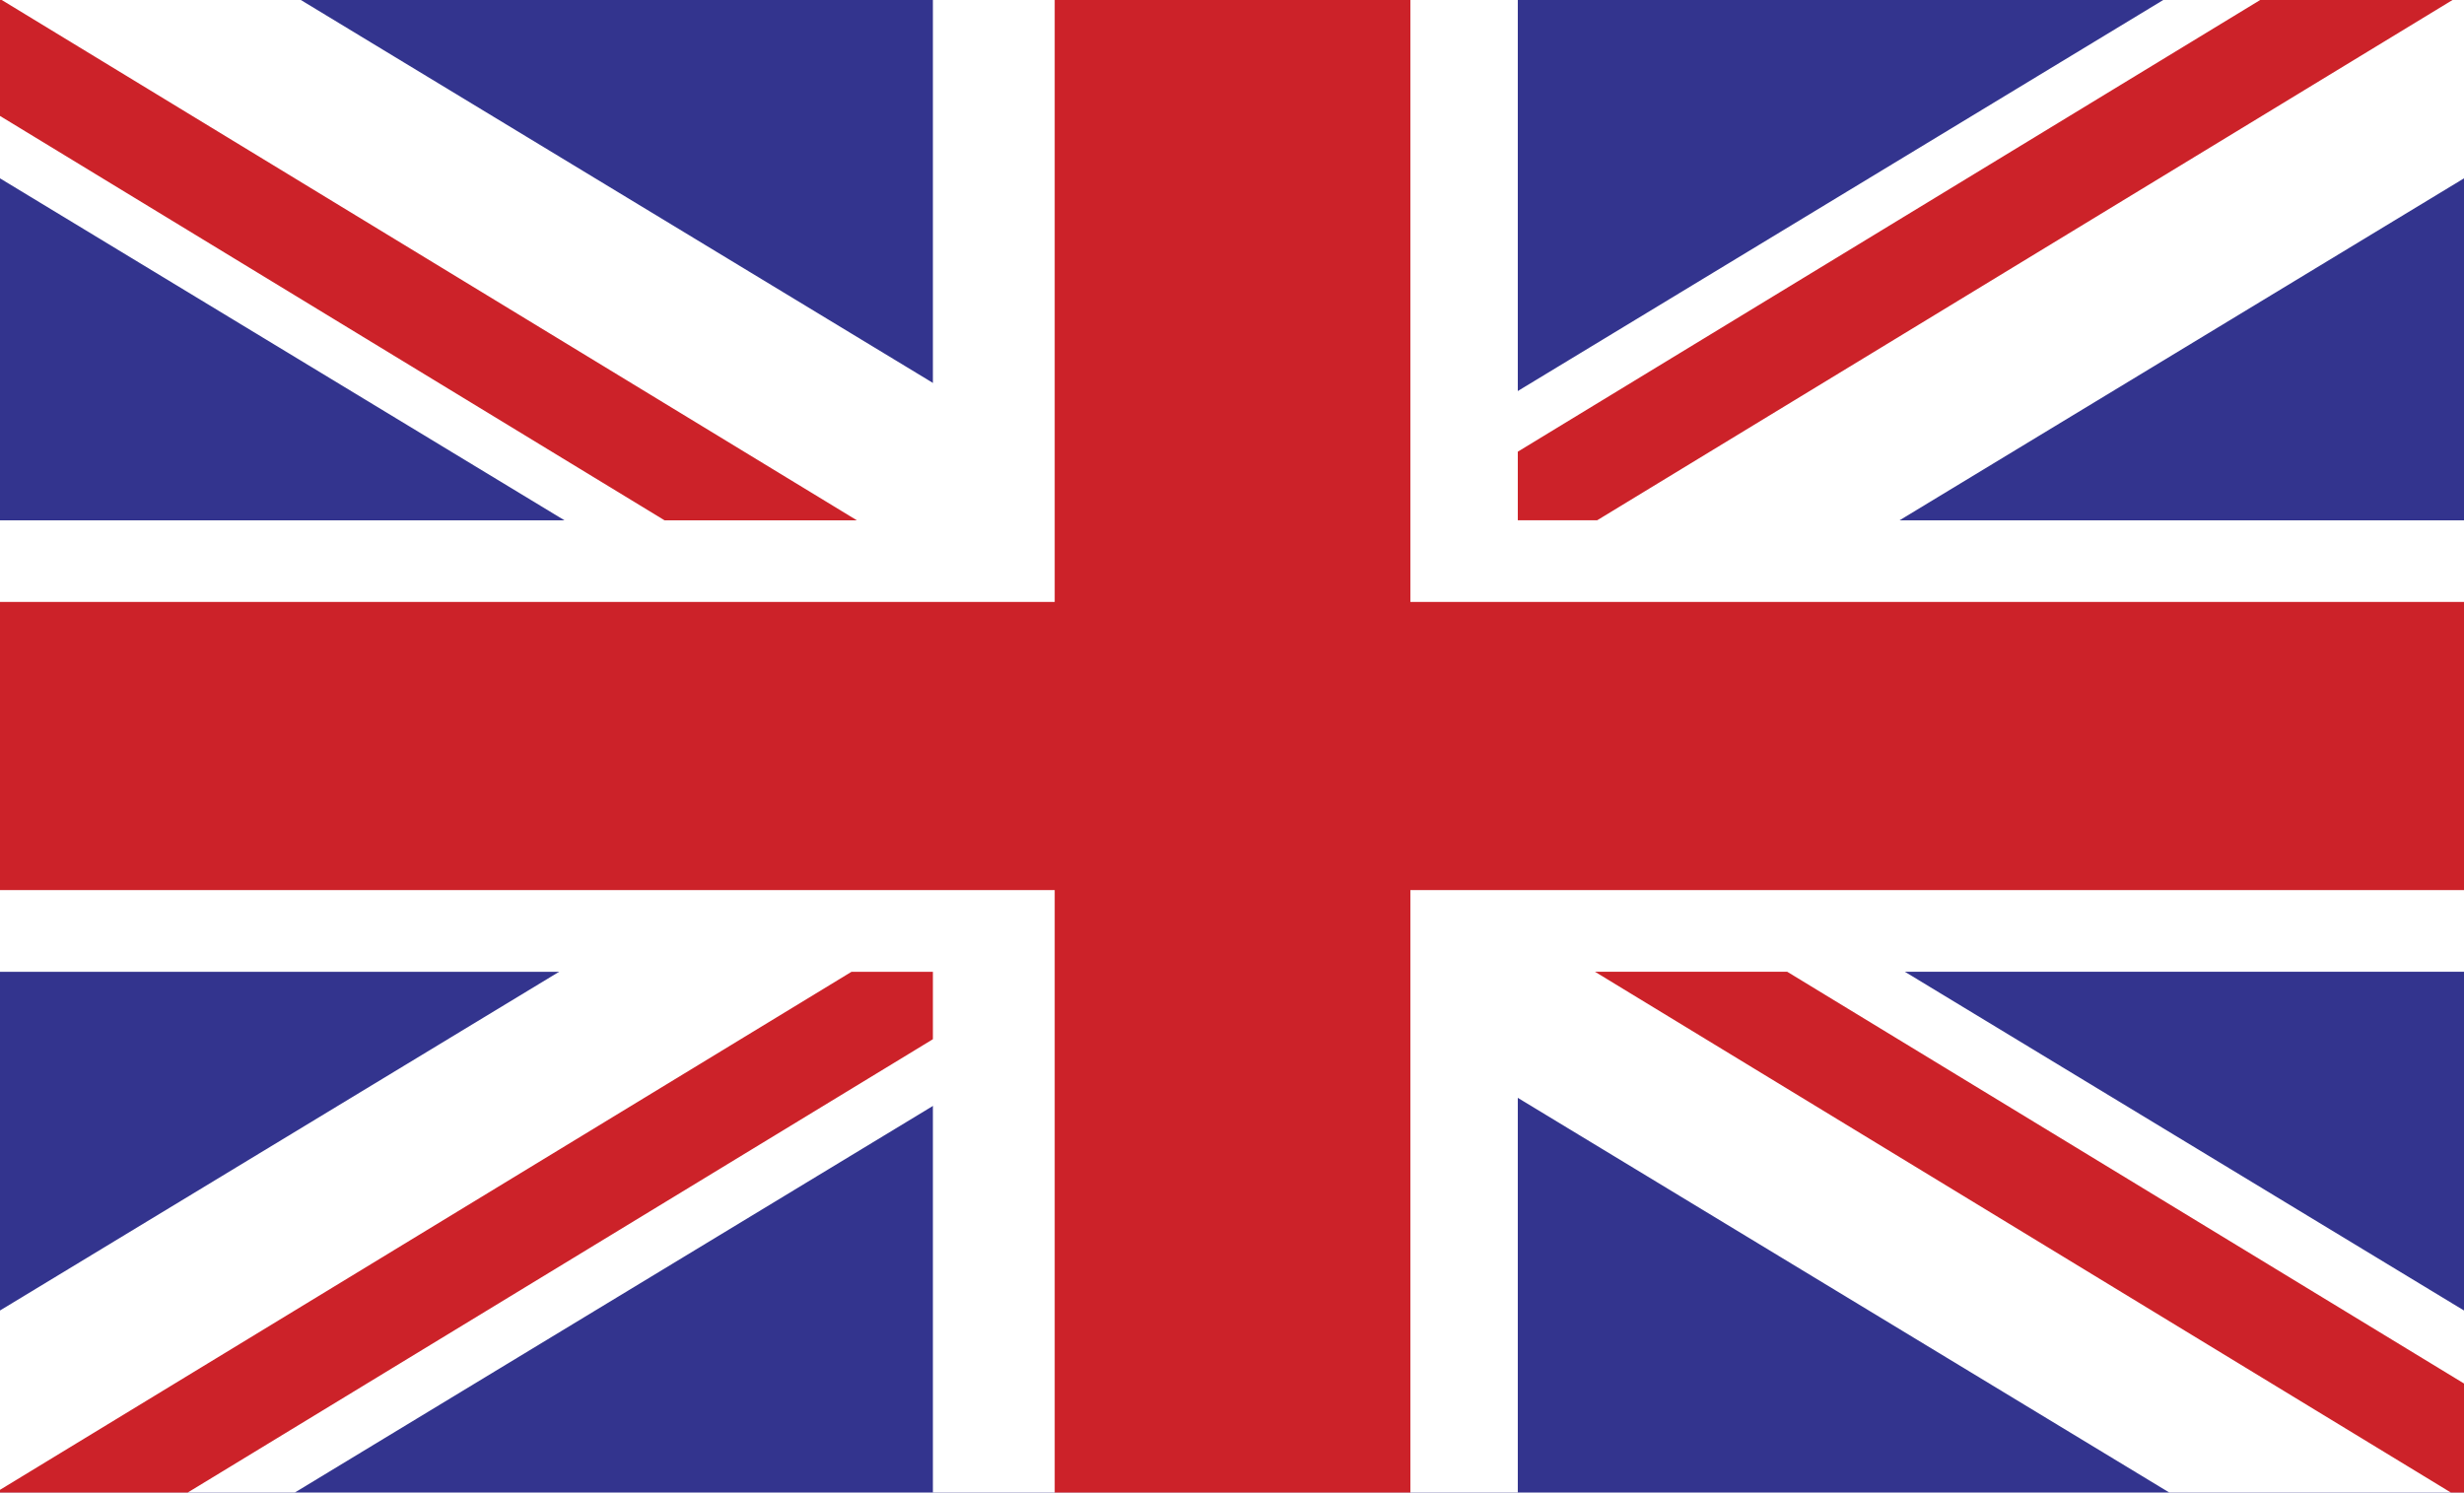
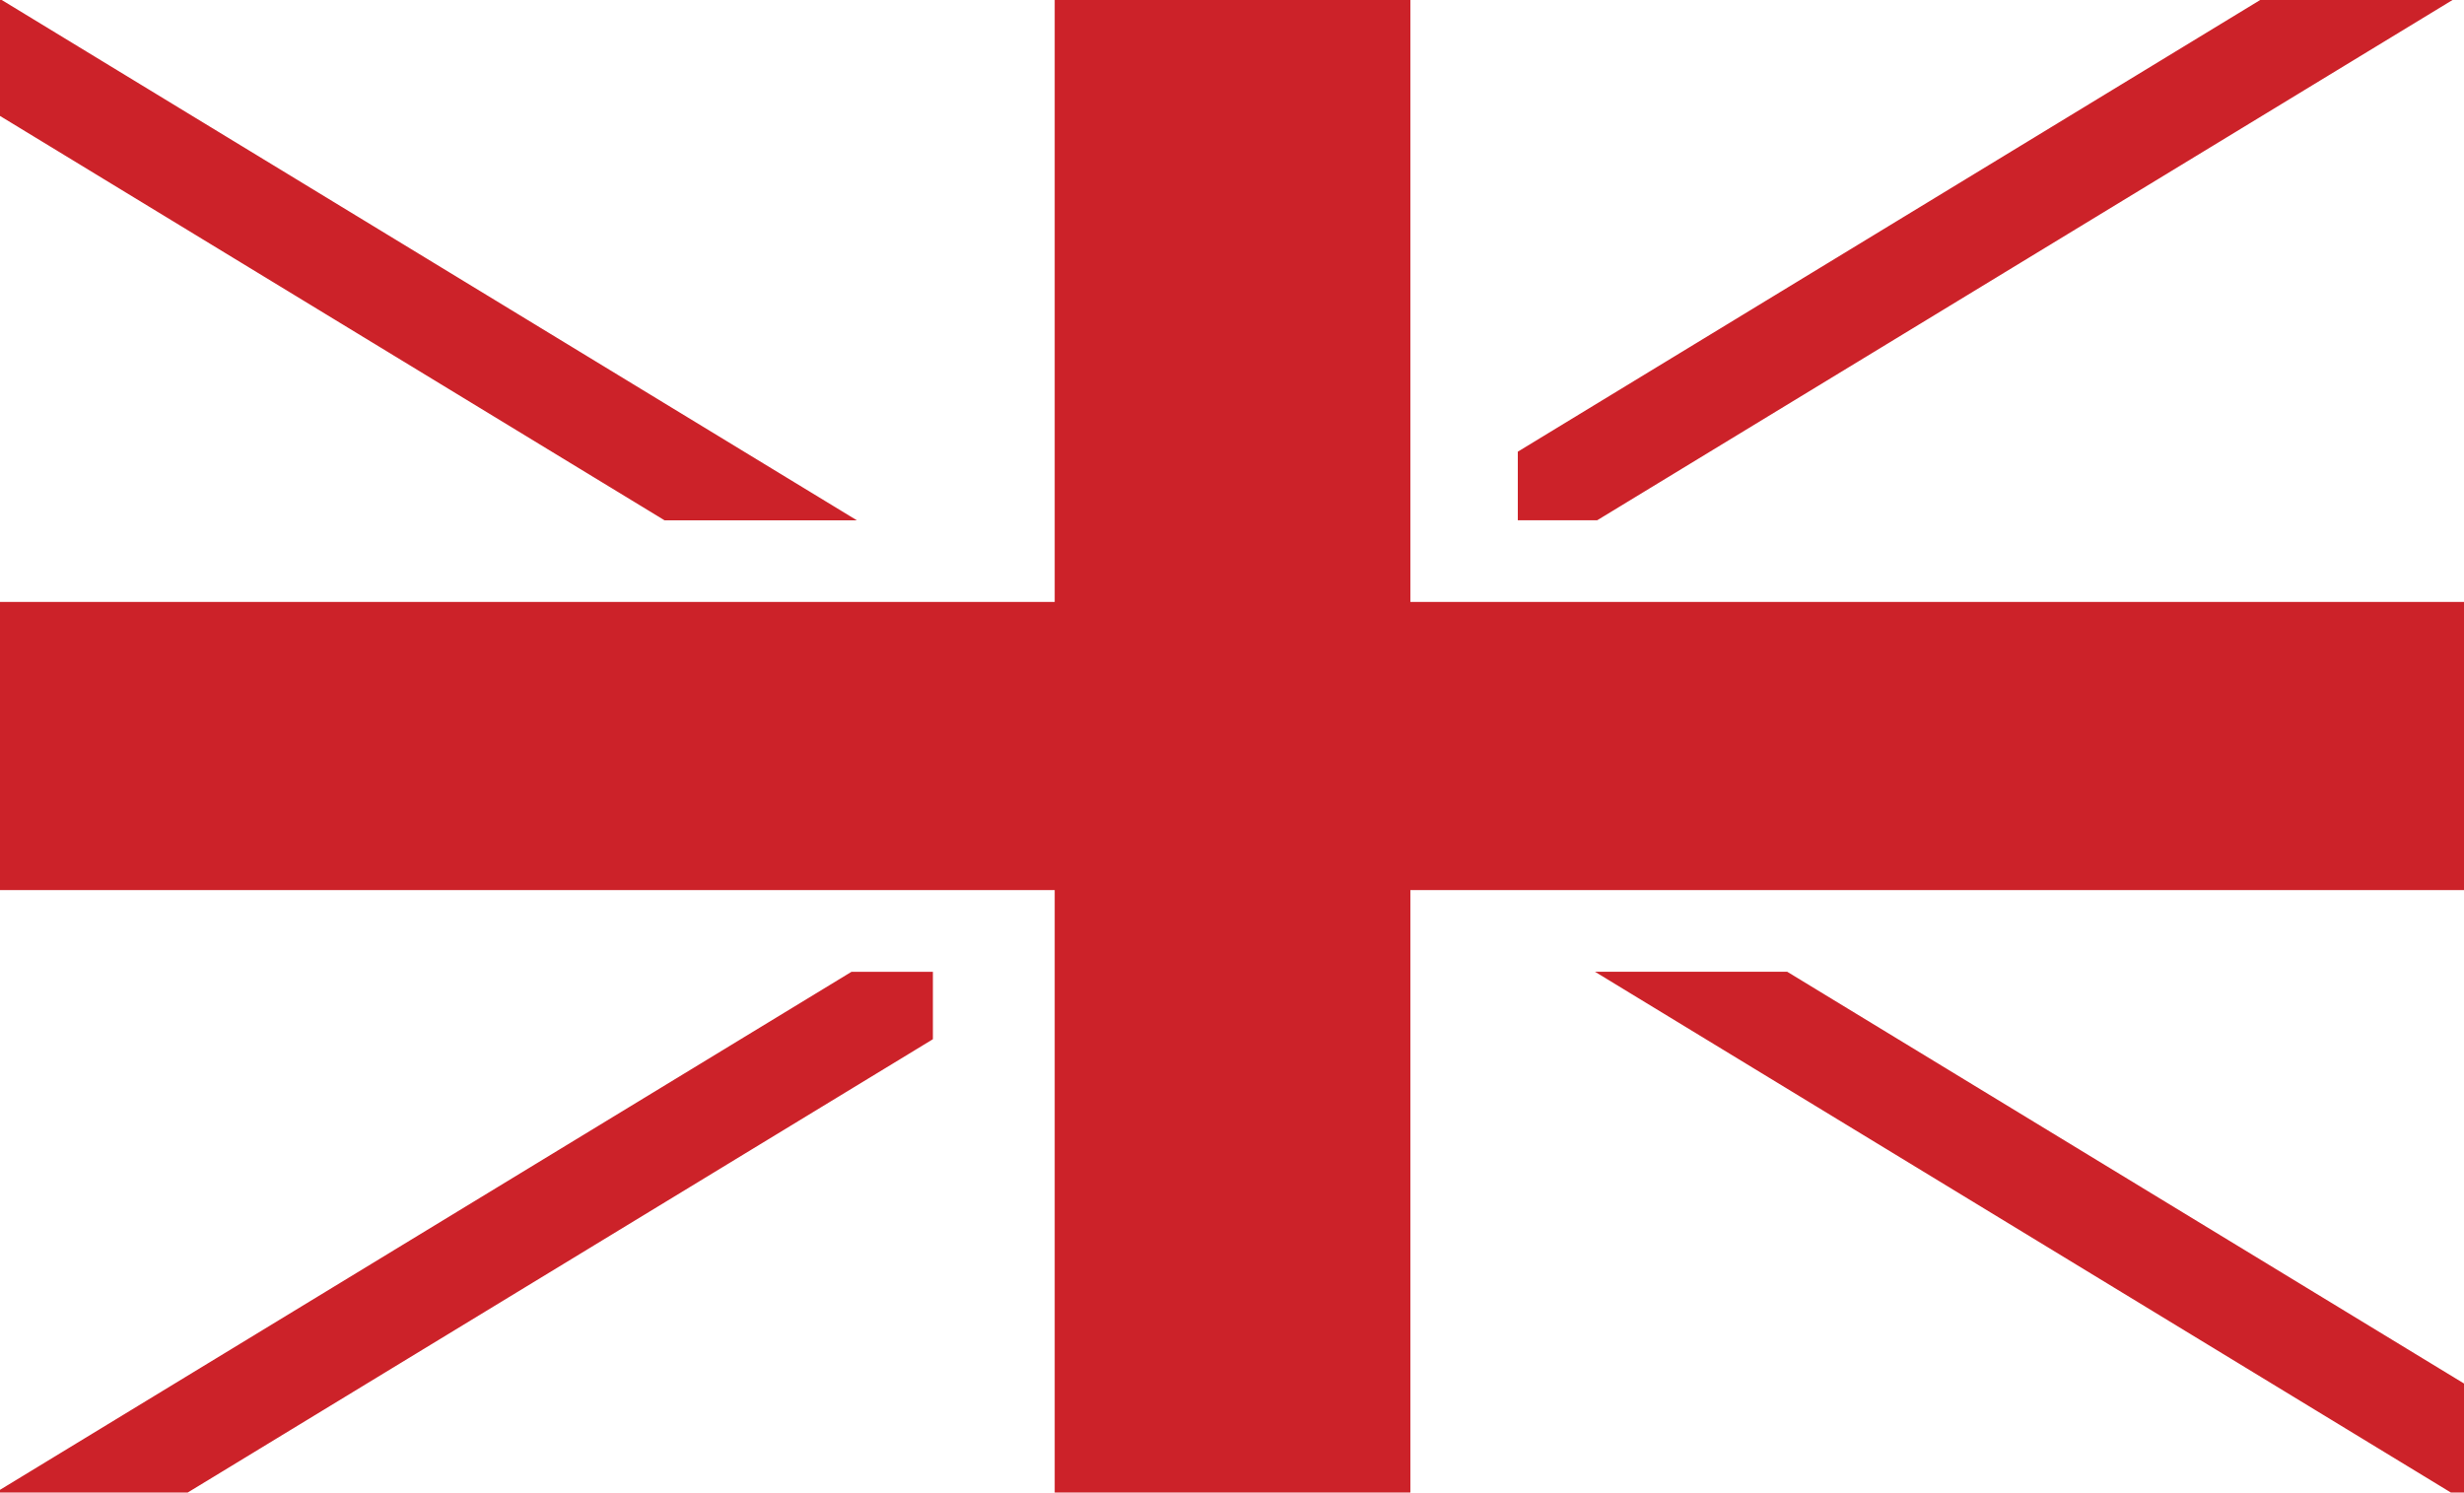
<svg xmlns="http://www.w3.org/2000/svg" version="1.1" x="0px" y="0px" viewBox="0 0 2277.8 1379.9" style="enable-background:new 0 0 2277.8 1379.9;" xml:space="preserve">
  <style type="text/css">
	.st0{fill-rule:evenodd;clip-rule:evenodd;fill:#FFFFFF;}
	.st1{fill-rule:evenodd;clip-rule:evenodd;fill:#33348E;}
	.st2{fill:#FFFFFF;}
	.st3{fill-rule:evenodd;clip-rule:evenodd;fill:#CC2229;}
	.st4{fill:#CC2229;}
</style>
  <path class="st0" d="M2278.6,1380.3V-0.8H-0.8v1381.1H2278.6z" />
-   <path class="st1" d="M2278.6,1380.3V-0.8H-0.8v1381.1H2278.6z" />
-   <path class="st0" d="M1403.1,1380.3V898.4h875.5V481.1h-875.5V-0.8H862.4v481.9H-0.8v417.4h863.2v481.9H1403.1z" />
-   <path class="st2" d="M276.8-0.8l2001.8,1212.9v168.2H2006L-0.8,164.4V-0.8H276.8z" />
-   <path class="st2" d="M2001.1-0.8L-0.8,1212.1v168.2h272.7L2278.6,164.4V-0.8H2001.1z" />
  <path class="st3" d="M2278.6,556.5h-974.8V-0.8H975v557.3H-0.8v266.4H975v557.3h328.8V822.9h974.8V556.5z" />
  <path class="st4" d="M0.3-0.8l791.9,481.9H614.4L-0.8,106.7V-0.8L0.3-0.8L0.3-0.8z M-0.8,1377.9v2.4h173.7l689.5-419.5v-62.3h-75.3  L-0.8,1377.9z M2278.6,1380.3v-100.7l-626.5-381.2h-177.7l791.9,481.9H2278.6z M2090.7-0.8l-687.6,418.4v63.4h73.4L2268.5-0.8  L2090.7-0.8L2090.7-0.8z" />
</svg>